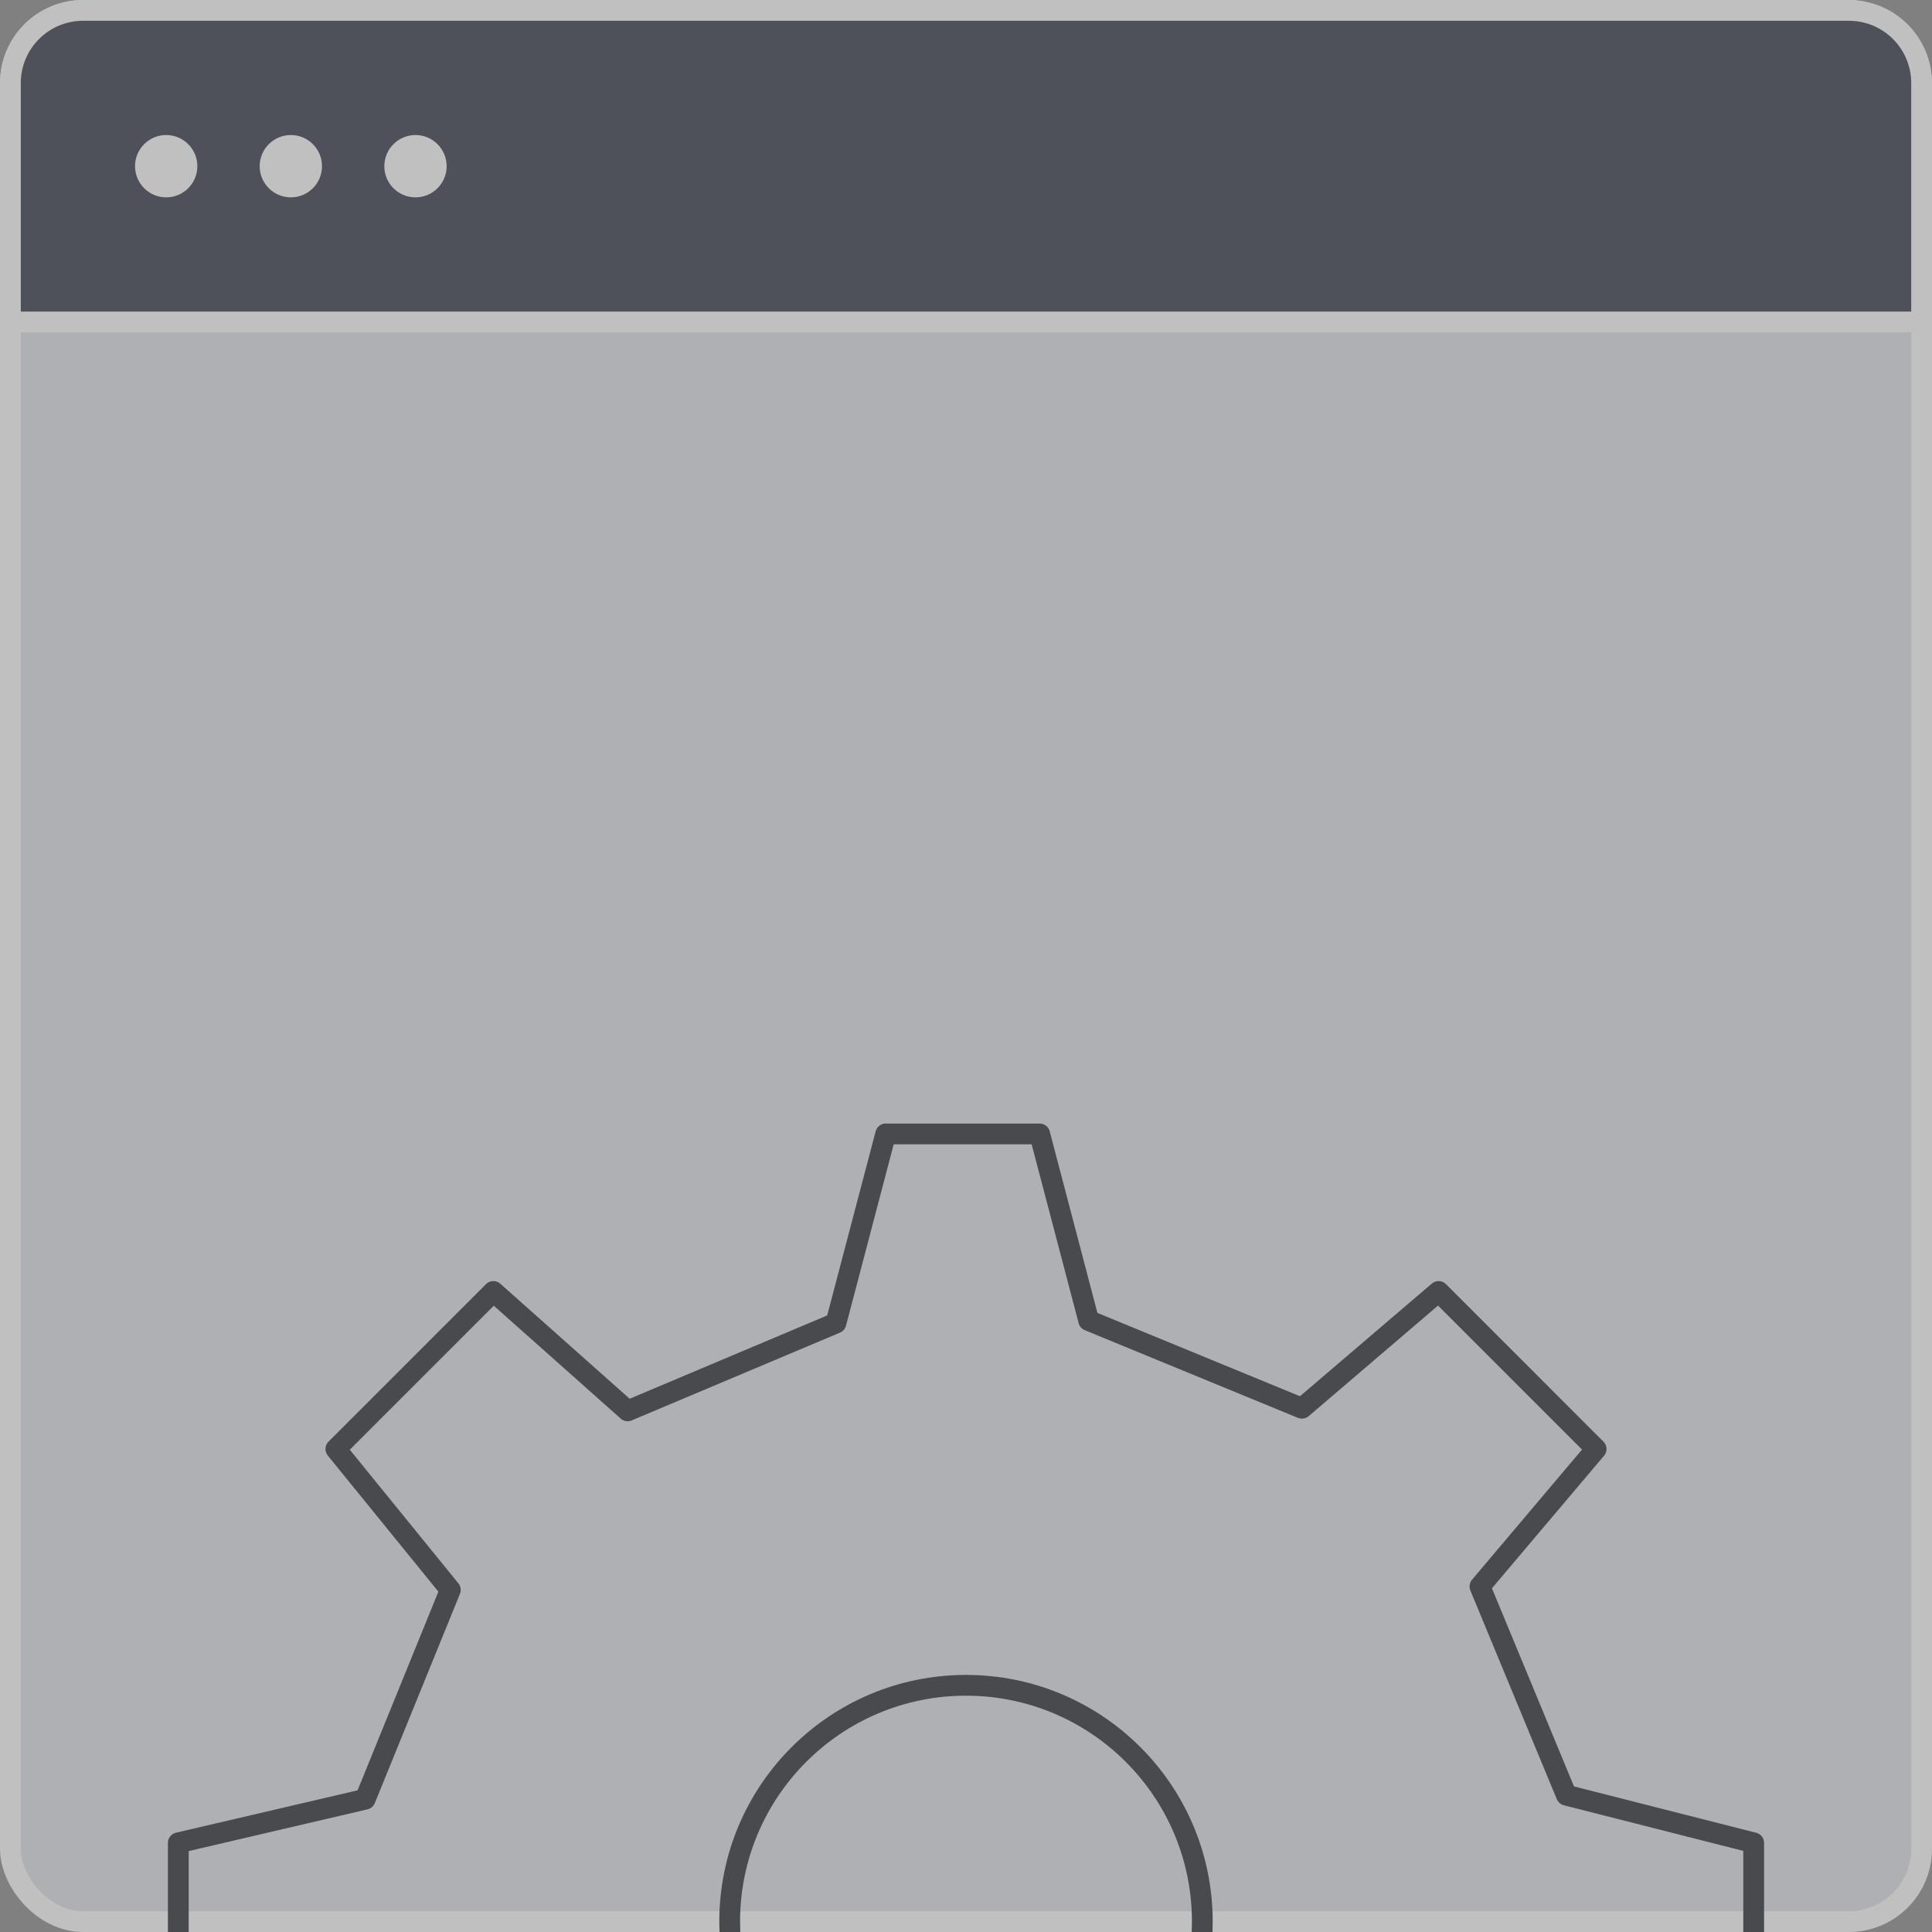
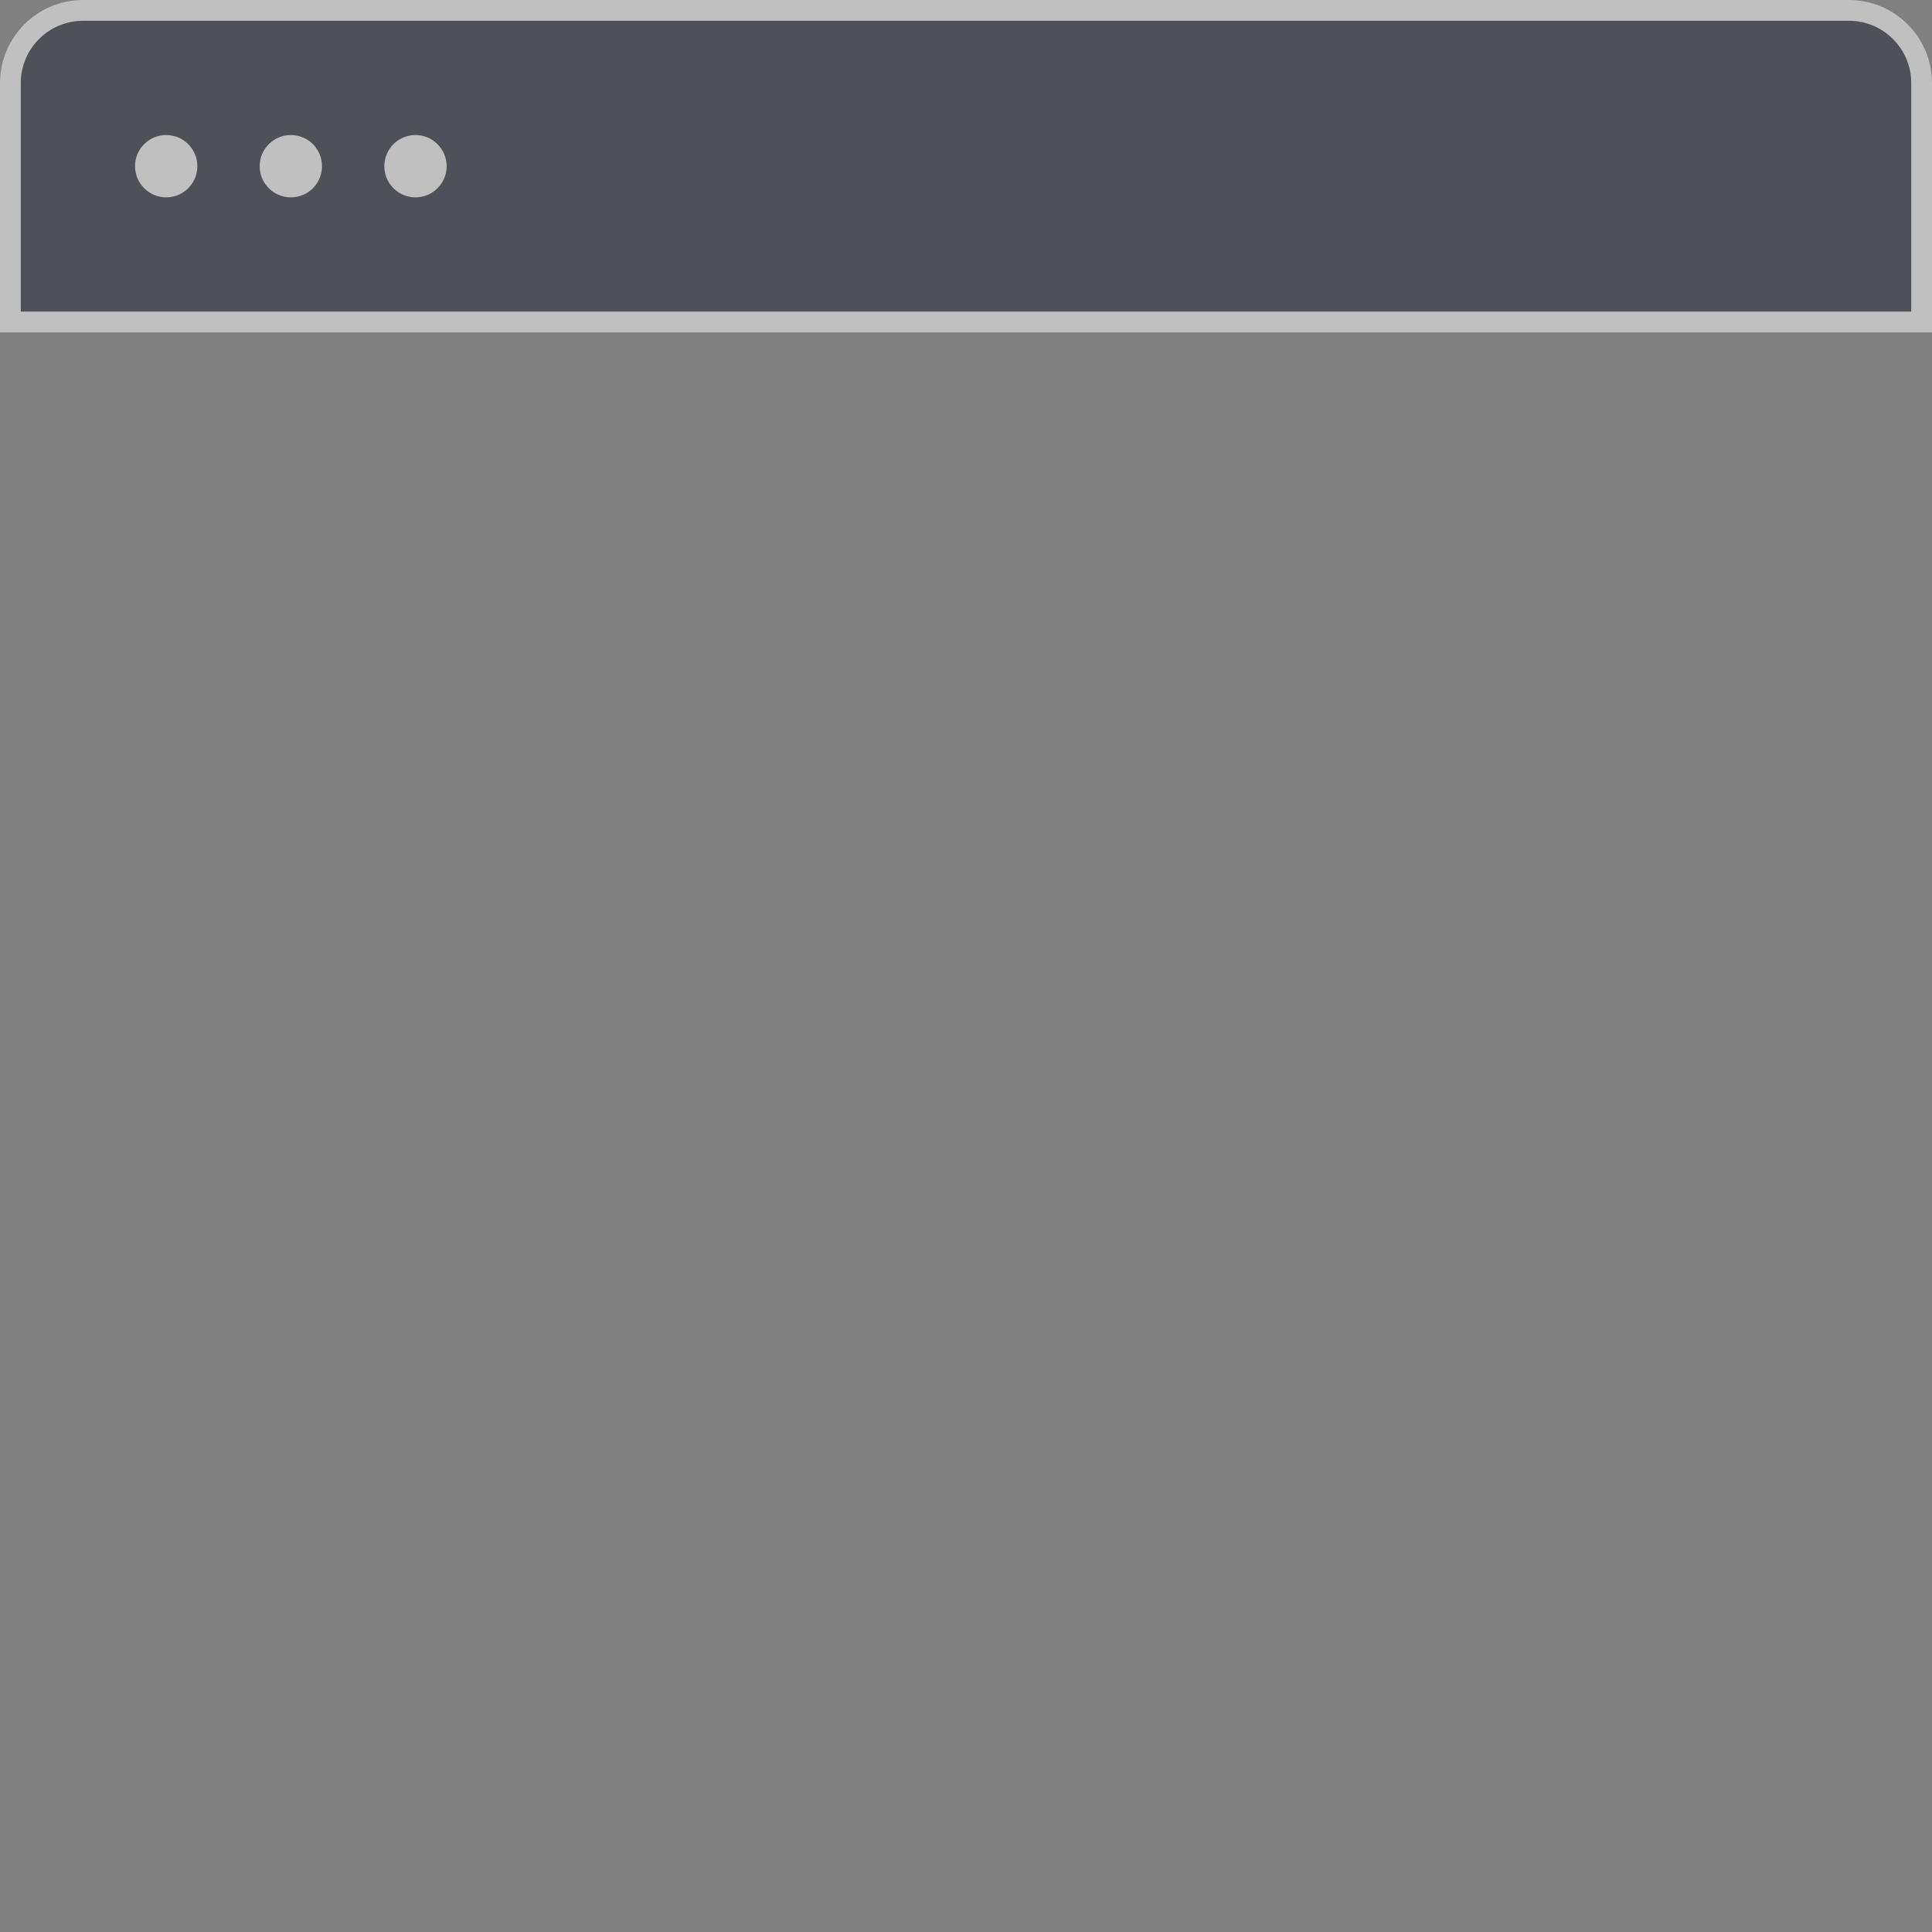
<svg xmlns="http://www.w3.org/2000/svg" width="93" height="93" viewBox="0 0 93 93" fill="none">
  <rect x="0" y="0" width="93" height="93" fill="#808080" stroke="none" />
  <g opacity="0.5">
-     <rect x="0.5" y="0.5" width="92" height="92" rx="3.5" fill="#DEE0E5" stroke="white" />
    <path d="M4 0.5H89C90.933 0.5 92.5 2.067 92.5 4V15.5H0.5V4C0.5 2.067 2.067 0.5 4 0.5Z" fill="#1D2234" stroke="white" />
    <circle cx="8" cy="8" r="1.5" fill="white" />
    <circle cx="14" cy="8" r="1.5" fill="white" />
    <circle cx="20" cy="8" r="1.5" fill="white" />
-     <path d="M50.046 54.083C50.273 54.083 50.471 54.236 50.529 54.456L52.826 63.199L62.576 67.21L68.925 61.786C69.123 61.617 69.419 61.628 69.603 61.812L77.186 69.397C77.37 69.58 77.382 69.874 77.215 70.072L71.817 76.455L75.767 85.992L84.54 88.224C84.761 88.28 84.916 88.48 84.916 88.708V93H83.916V89.096L75.278 86.9C75.126 86.861 75 86.752 74.939 86.606L70.777 76.557C70.706 76.384 70.737 76.186 70.857 76.043L76.153 69.777L69.223 62.846L62.995 68.169C62.852 68.291 62.653 68.323 62.48 68.252L52.216 64.03C52.071 63.971 51.963 63.847 51.923 63.695L49.66 55.083H43.02L40.724 63.815C40.684 63.964 40.578 64.088 40.435 64.148L30.406 68.375C30.229 68.45 30.024 68.416 29.88 68.288L23.769 62.853L16.838 69.784L22.065 76.217C22.18 76.358 22.209 76.552 22.141 76.721L18.042 86.797C17.981 86.947 17.85 87.059 17.692 87.096L9.083 89.105V93H8.083V88.708C8.083 88.476 8.244 88.274 8.47 88.221L17.212 86.181L21.102 76.617L15.778 70.065C15.617 69.867 15.632 69.578 15.812 69.397L23.396 61.812L23.472 61.751C23.657 61.627 23.909 61.639 24.082 61.793L30.309 67.331L39.818 63.321L42.152 54.456C42.21 54.237 42.409 54.083 42.636 54.083H50.046ZM46.5 80.625C53.058 80.625 58.375 85.942 58.375 92.5C58.375 92.667 58.37 92.834 58.363 93H57.362C57.37 92.834 57.375 92.668 57.375 92.5C57.375 86.494 52.506 81.625 46.5 81.625C40.494 81.625 35.625 86.494 35.625 92.5C35.625 92.668 35.63 92.834 35.638 93H34.637C34.63 92.834 34.625 92.667 34.625 92.5C34.625 85.942 39.942 80.625 46.5 80.625Z" fill="#11141C" />
  </g>
</svg>